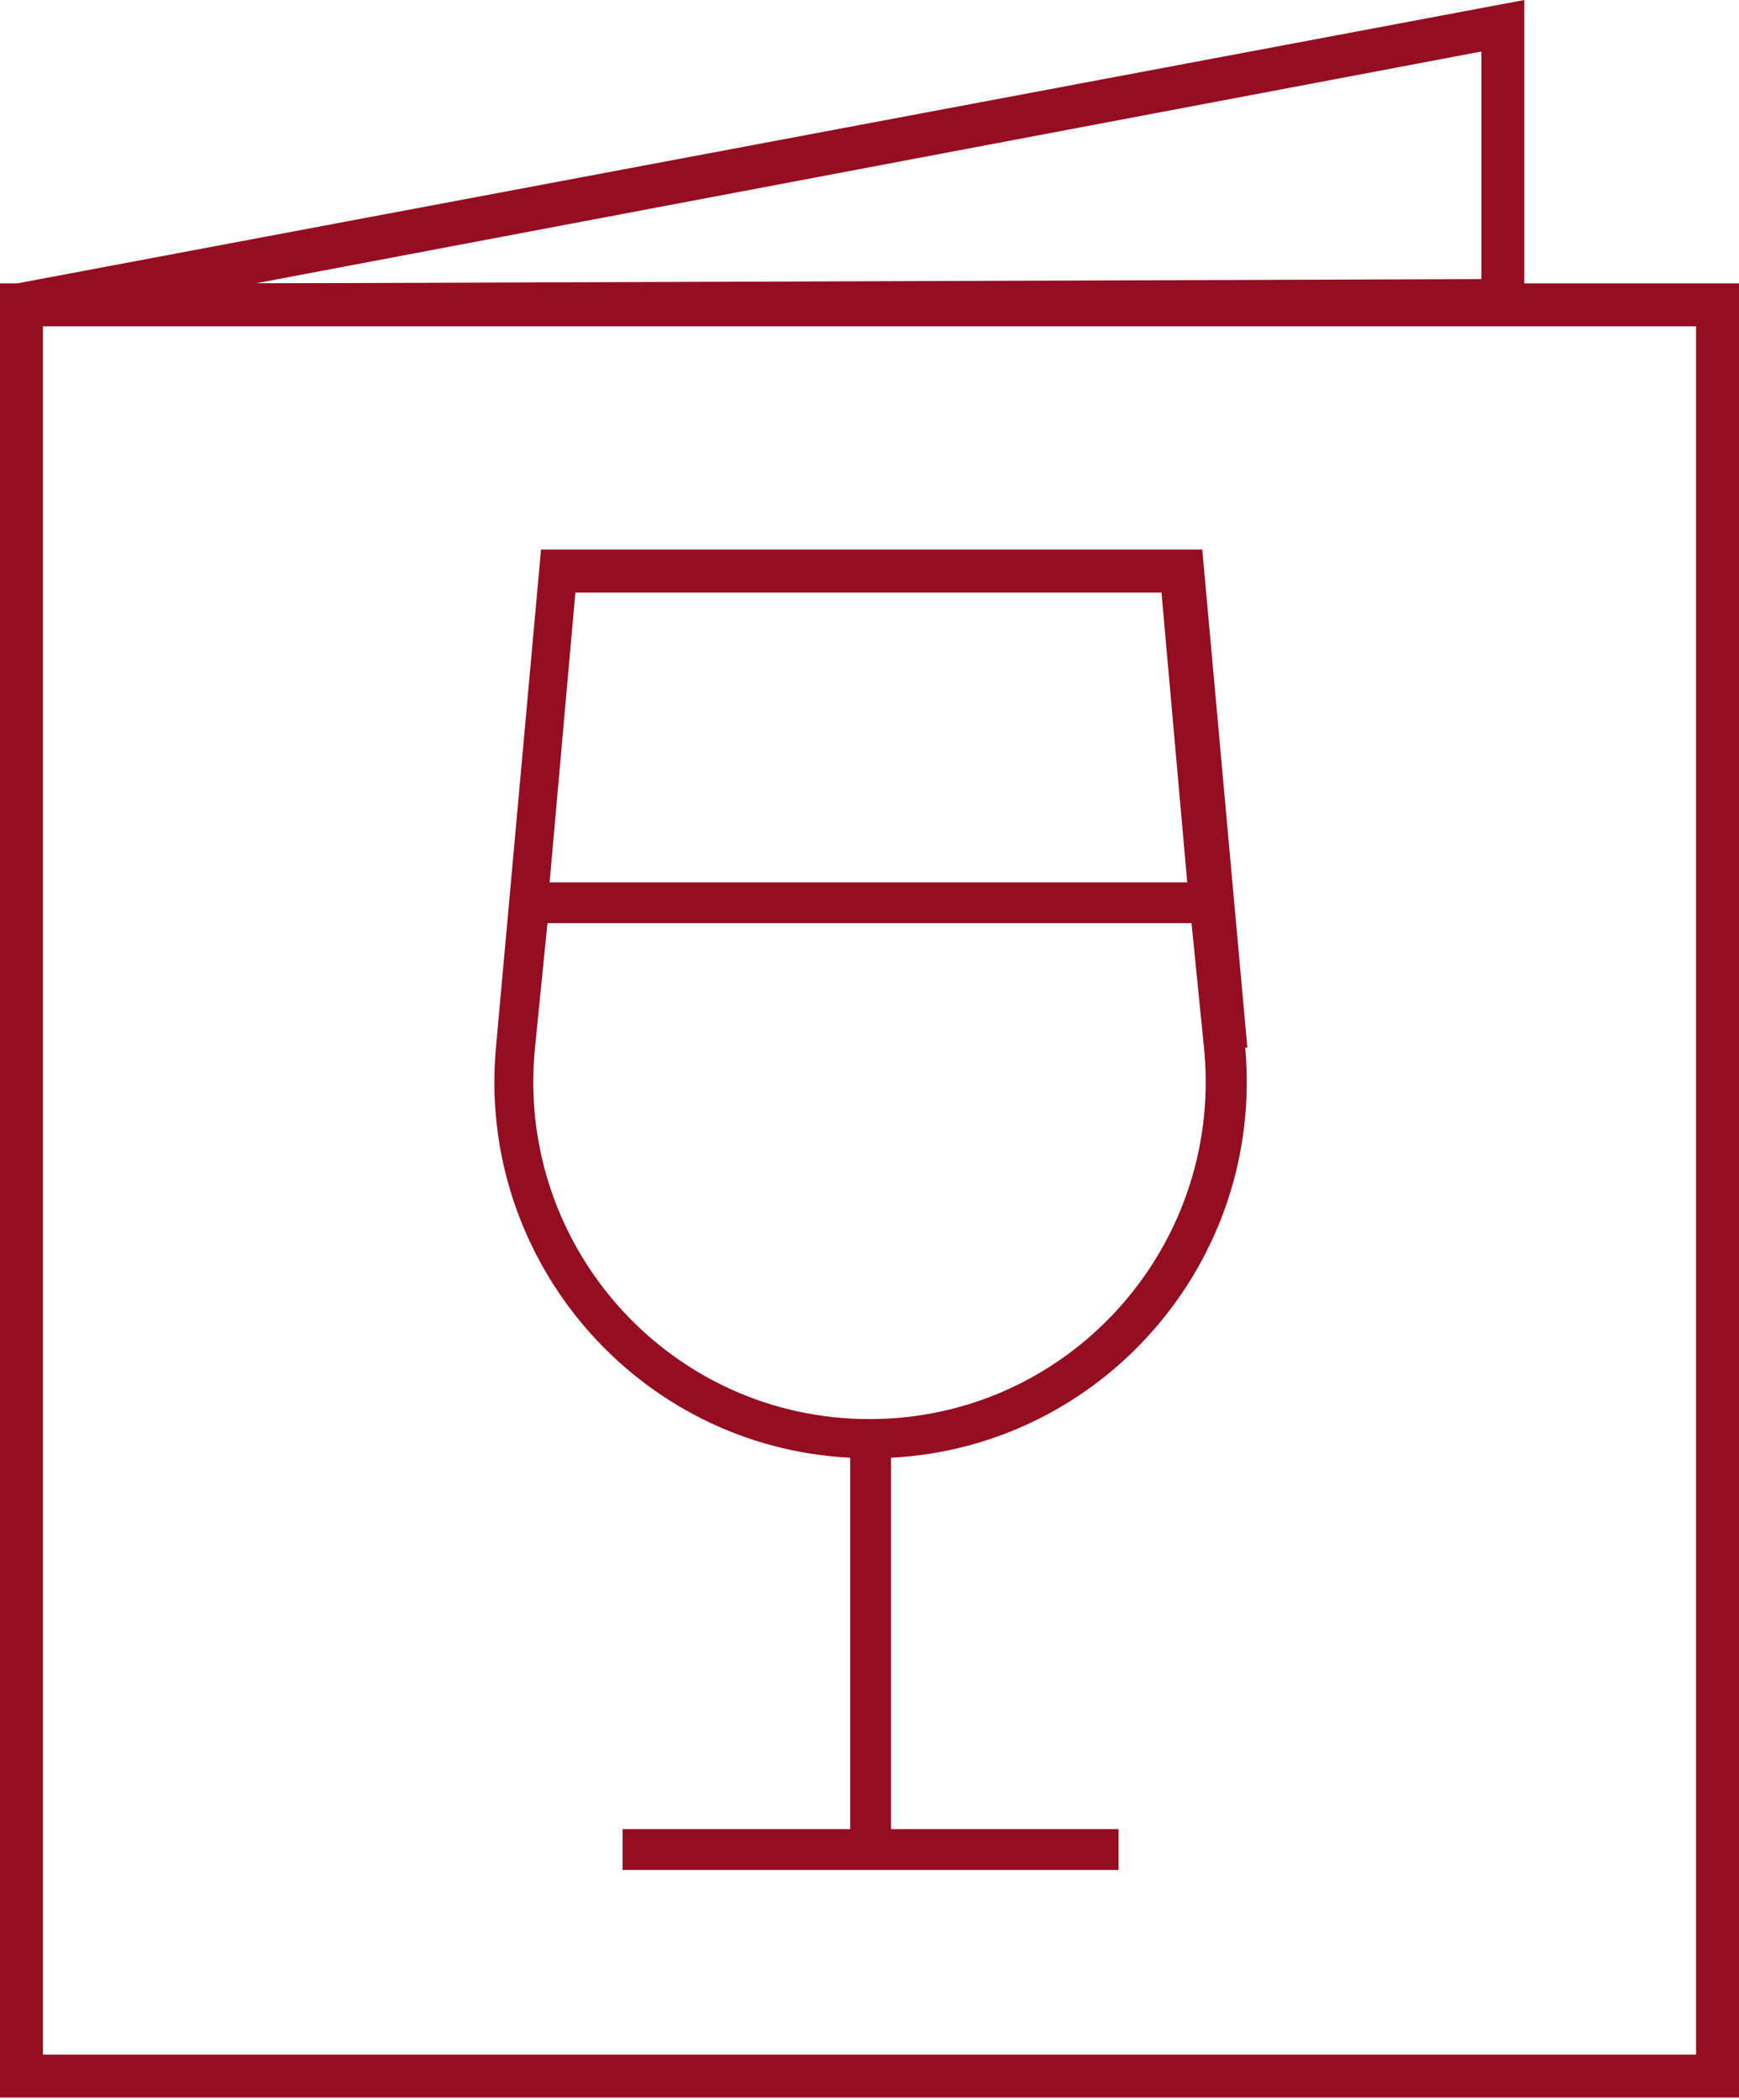
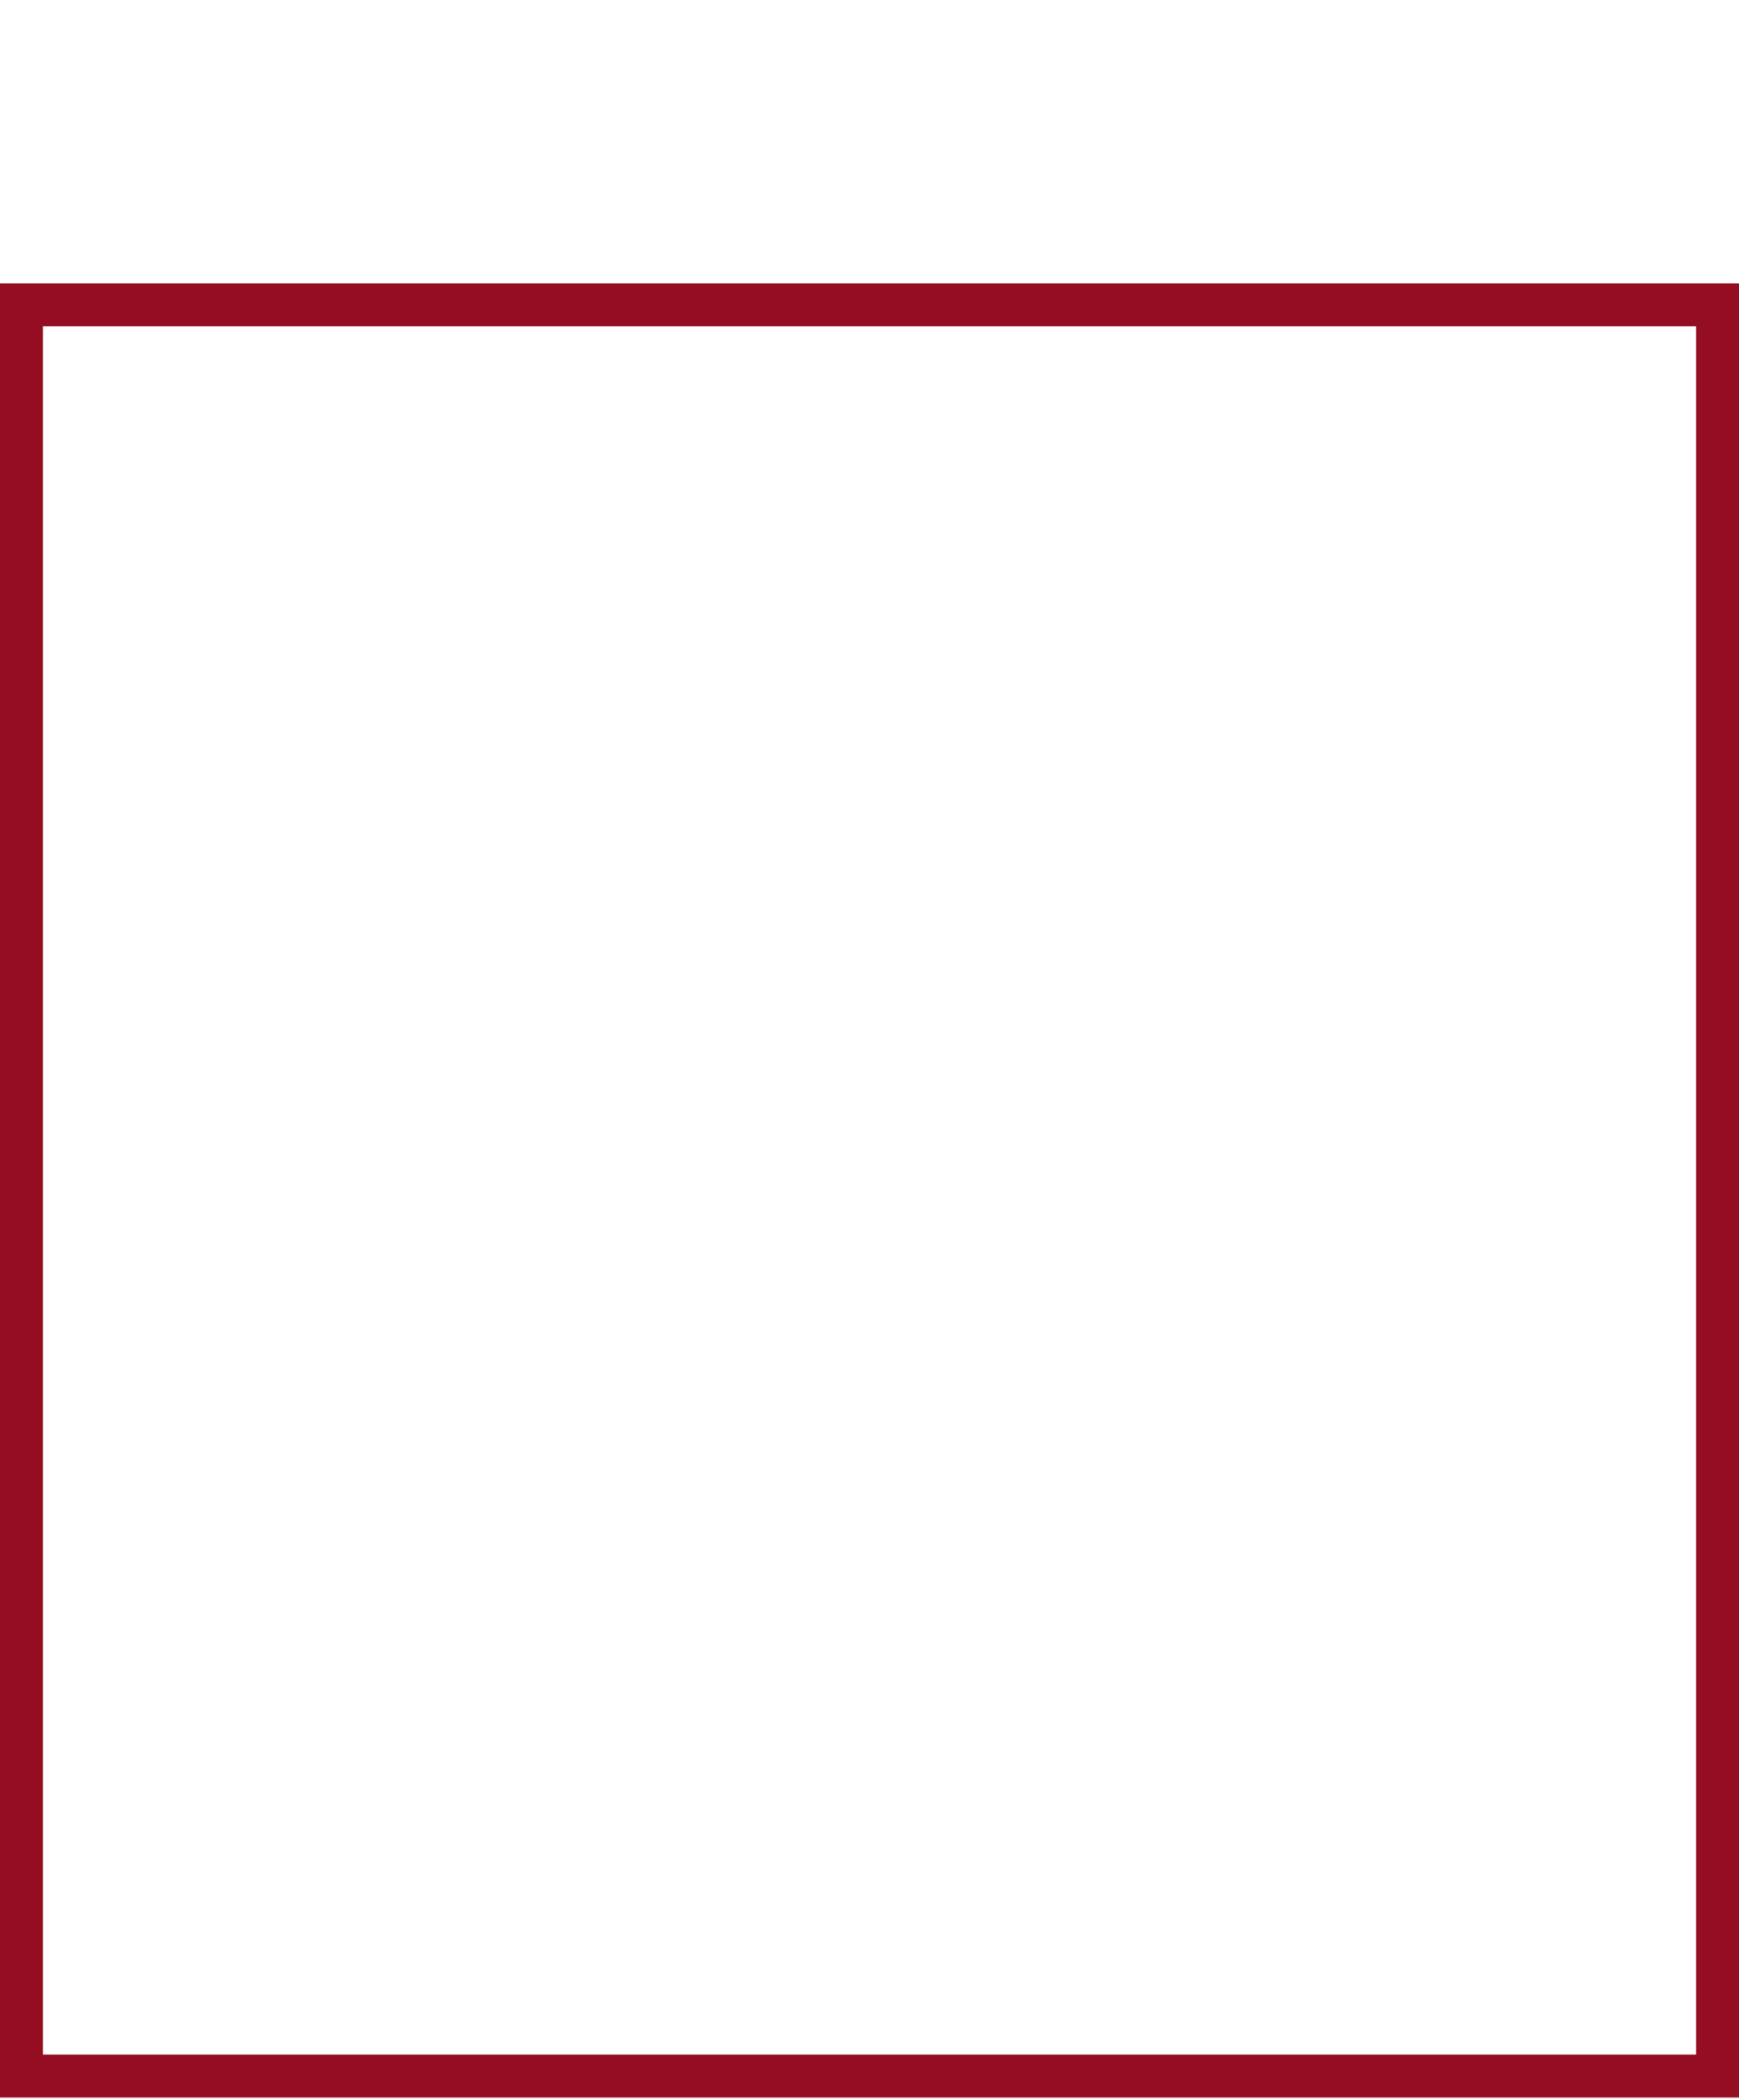
<svg xmlns="http://www.w3.org/2000/svg" version="1.1" viewBox="0 0 81 97.8">
  <defs>
    <style>
      .cls-1 {
        fill: #950d20;
      }
    </style>
  </defs>
  <g>
    <g id="Livello_2">
      <g id="Livello_1-2">
        <path class="cls-1" d="M81,97.7H0V13.2h81v84.5ZM2,95.7h77V15.2H2v80.5Z" />
-         <path class="cls-1" d="M1,15.2l-.2-2L71,0v15L1,15.2ZM69,2.4L11.9,13.2l57.1-.2V2.4Z" />
-         <path class="cls-1" d="M25.5,43l-.6,6c-.8,9.2,6.4,17.1,15.6,17.1s16.4-7.9,15.6-17.1l-.6-6s-30.1,0-30.1,0ZM25.6,41.1h29.7l-1.2-13.5h-27.3l-1.2,13.5h0ZM58,48.8c.9,10-6.7,18.6-16.5,19.1v17.3h10.6v1.9h-23.1v-1.9h10.6v-17.3c-9.9-.5-17.4-9.2-16.5-19.1l2.1-23.2h30.8l2.1,23.2h0,0Z" />
      </g>
    </g>
  </g>
</svg>